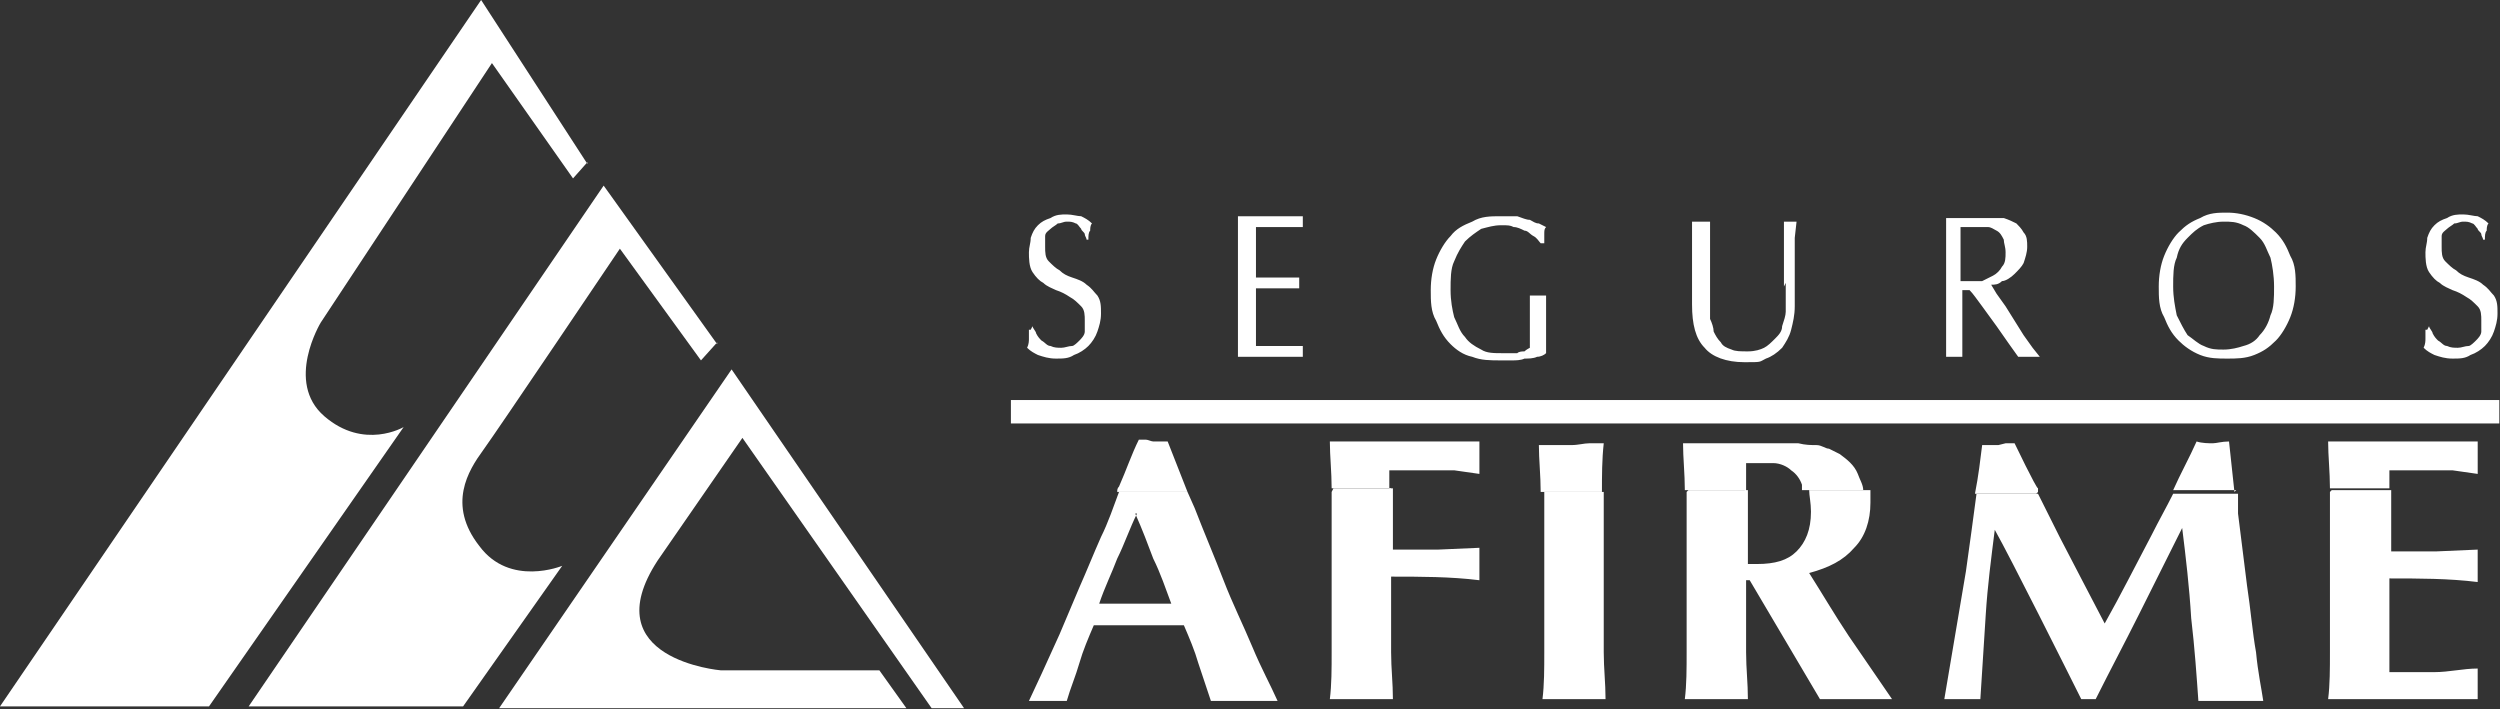
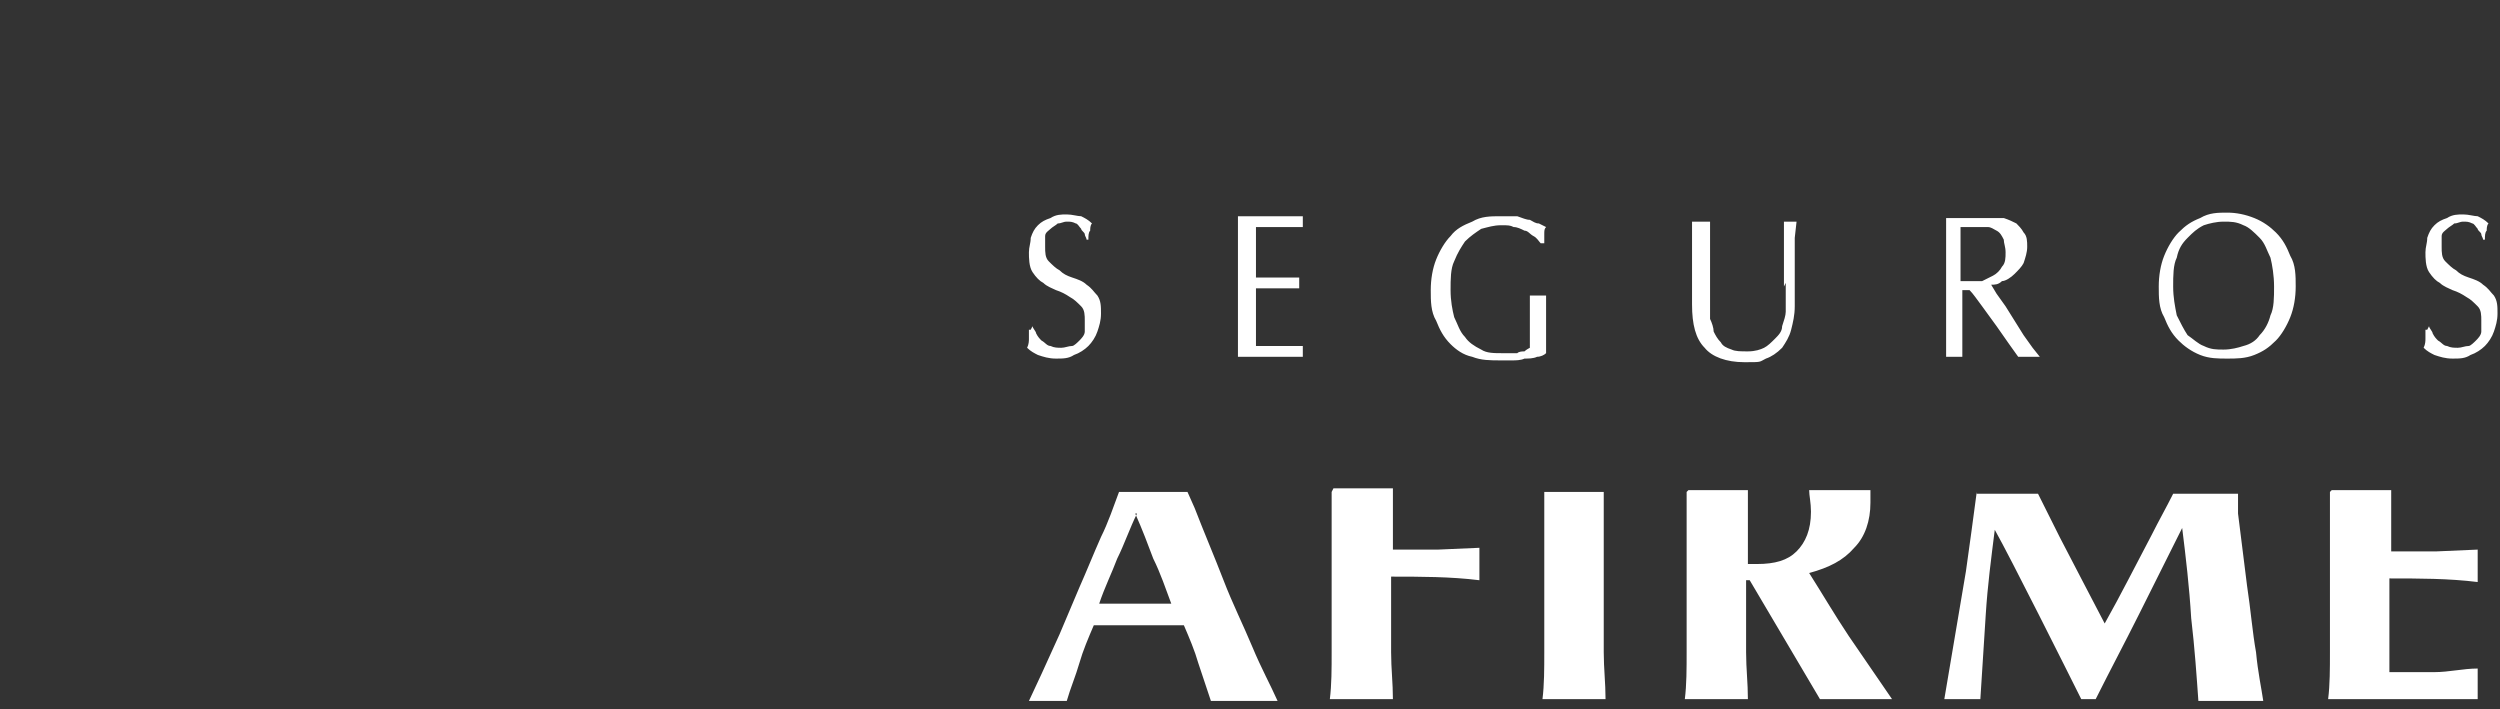
<svg xmlns="http://www.w3.org/2000/svg" width="1174" height="333" viewBox="0 0 1174 333" fill="none">
  <rect x="0" y="0" width="1174" height="333" fill="#333333" stroke="none" />
  <path fill-rule="evenodd" clip-rule="evenodd" d="M1139.83 154.855H1138.99C1138.99 156.547 1138.99 158.239 1138.99 159.086C1138.99 159.932 1138.99 161.624 1138.14 163.317C1139.83 165.009 1141.52 165.855 1143.22 166.701C1145.75 167.548 1148.29 168.394 1151.68 168.394C1155.06 168.394 1157.6 168.394 1160.14 166.701C1162.68 165.855 1165.22 164.163 1166.91 162.47C1168.6 160.778 1170.29 158.239 1171.14 155.701C1171.99 153.162 1172.83 150.624 1172.83 147.239C1172.83 143.854 1172.83 141.315 1171.14 138.777C1169.45 137.084 1168.6 135.392 1166.06 133.7C1164.37 132.007 1161.83 131.161 1159.29 130.315C1156.76 129.469 1155.06 128.622 1153.37 126.93C1151.68 126.084 1149.99 124.391 1148.29 122.699C1146.6 121.007 1146.6 118.468 1146.6 115.929C1146.6 113.391 1146.6 112.545 1146.6 110.852C1146.6 109.16 1148.29 108.314 1149.14 107.467C1149.99 106.621 1151.68 105.775 1152.52 104.929C1154.22 104.929 1155.06 104.083 1156.76 104.083C1158.45 104.083 1159.29 104.083 1160.99 104.929C1161.83 104.929 1162.68 106.621 1163.52 107.467C1163.52 108.314 1165.22 109.16 1165.22 110.006C1165.22 110.852 1166.06 111.698 1166.06 112.545H1166.91C1166.91 110.852 1166.91 109.16 1167.76 108.314C1167.76 107.467 1167.76 105.775 1168.6 104.929C1166.91 103.236 1165.22 102.39 1163.52 101.544C1161.83 101.544 1159.29 100.698 1156.76 100.698C1154.22 100.698 1151.68 100.698 1149.14 102.39C1146.6 103.236 1144.91 104.083 1143.22 105.775C1141.52 107.467 1140.68 109.16 1139.83 111.698C1139.83 114.237 1138.99 115.929 1138.99 118.468C1138.99 121.007 1138.99 125.238 1140.68 127.776C1142.37 130.315 1144.06 132.007 1145.75 132.853C1147.45 134.546 1149.99 135.392 1151.68 136.238C1154.22 137.084 1155.91 137.931 1158.45 139.623C1160.14 140.469 1161.83 142.162 1163.52 143.854C1165.22 145.546 1165.22 148.085 1165.22 150.624C1165.22 153.162 1165.22 154.008 1165.22 155.701C1165.22 157.393 1163.53 159.086 1162.68 159.932C1161.83 160.778 1160.14 162.47 1159.29 162.47C1157.6 162.47 1155.91 163.317 1154.22 163.317C1152.52 163.317 1150.83 163.317 1149.14 162.47C1147.45 162.47 1146.6 160.778 1144.91 159.932C1144.06 159.086 1143.22 158.239 1142.37 156.547C1142.37 155.701 1140.68 154.008 1140.68 153.162L1139.83 154.855ZM1067.9 134.546C1067.9 139.623 1067.9 144.7 1066.21 148.085C1065.37 151.47 1063.67 154.855 1061.13 157.393C1059.44 159.932 1056.9 161.624 1053.52 162.47C1050.98 163.317 1047.6 164.163 1044.21 164.163C1040.83 164.163 1038.29 164.163 1034.9 162.47C1032.36 161.624 1029.83 159.086 1027.29 157.393C1025.59 154.855 1023.9 151.47 1022.21 148.085C1021.36 143.854 1020.52 139.623 1020.52 134.546C1020.52 129.469 1020.52 124.391 1022.21 121.007C1023.06 116.776 1024.75 114.237 1027.29 111.698C1029.83 109.16 1031.52 107.467 1034.9 105.775C1037.44 104.929 1040.83 104.083 1044.21 104.083C1047.6 104.083 1050.13 104.083 1053.52 105.775C1056.06 106.621 1058.6 109.16 1061.13 111.698C1063.67 114.237 1064.52 117.622 1066.21 121.007C1067.06 124.391 1067.9 129.469 1067.9 134.546ZM1013.75 134.546C1013.75 139.623 1013.75 144.7 1016.29 148.931C1017.98 153.162 1019.67 156.547 1023.06 159.932C1025.59 162.47 1028.98 165.009 1033.21 166.701C1037.44 168.394 1041.67 168.394 1045.9 168.394C1050.13 168.394 1054.37 168.394 1058.6 166.701C1062.83 165.009 1065.37 163.317 1068.75 159.932C1071.29 157.393 1073.83 153.162 1075.52 148.931C1077.21 144.7 1078.06 139.623 1078.06 134.546C1078.06 129.469 1078.06 124.391 1075.52 120.16C1073.83 115.929 1072.14 112.545 1068.75 109.16C1066.21 106.621 1062.83 104.083 1058.6 102.39C1054.37 100.698 1050.13 99.852 1045.9 99.852C1041.67 99.852 1037.44 99.852 1033.21 102.39C1028.98 104.083 1026.44 105.775 1023.06 109.16C1020.52 111.698 1017.98 115.929 1016.29 120.16C1014.59 124.391 1013.75 129.469 1013.75 134.546ZM920.666 132.007V116.776V106.621H924.05C925.743 106.621 926.589 106.621 929.128 106.621C931.666 106.621 931.666 106.621 933.359 106.621C935.051 106.621 935.897 107.467 937.59 108.314C939.282 109.16 940.128 110.852 940.974 112.545C940.974 114.237 941.821 115.929 941.821 118.468C941.821 121.007 941.821 123.545 940.128 125.238C939.282 126.93 937.59 128.622 935.897 129.469C934.205 130.315 932.512 131.161 930.82 132.007C929.128 132.007 927.435 132.007 925.743 132.007H922.358C921.512 132.007 920.666 132.007 919.819 132.007H920.666ZM913.896 126.93V143.008C913.896 147.239 913.896 151.47 913.896 155.701V167.548C914.742 167.548 916.435 167.548 917.281 167.548C918.127 167.548 919.82 167.548 921.512 167.548V155.701V143.008V136.238H924.897C926.589 137.931 928.281 140.469 930.82 143.854C933.359 147.239 935.051 149.777 937.59 153.162L943.513 161.624L947.744 167.548C947.744 167.548 949.437 167.548 950.283 167.548H955.36C955.36 167.548 957.052 167.548 957.898 167.548L954.514 163.317L950.283 157.393L946.052 150.624L941.821 143.854L937.59 137.931L935.051 133.7C936.743 133.7 938.436 133.7 940.128 132.007C941.821 132.007 944.359 130.315 946.052 128.622C947.744 126.93 949.437 125.238 950.283 123.545C951.129 121.007 951.975 118.468 951.975 115.929C951.975 113.391 951.975 110.852 950.283 109.16C949.437 107.467 947.744 105.775 946.898 104.929C945.206 104.083 943.513 103.236 940.974 102.39C938.436 102.39 936.744 102.39 934.205 102.39C931.666 102.39 930.82 102.39 929.128 102.39C927.435 102.39 925.743 102.39 924.05 102.39H918.973H913.896V115.083C913.896 119.314 913.896 122.699 913.896 126.93ZM838.584 132.853V139.623C838.584 142.162 838.584 144.7 838.584 146.393C838.584 148.085 837.738 150.624 836.892 153.162C836.892 155.701 835.199 157.393 833.507 159.086C831.815 160.778 830.122 162.47 828.43 163.317C826.738 164.163 824.199 165.009 820.814 165.009C817.429 165.009 814.891 165.009 813.198 164.163C810.66 163.317 808.967 162.47 808.121 160.778C806.429 159.086 805.582 157.393 804.736 155.701C804.736 154.008 803.89 151.47 803.044 149.777C803.044 147.239 803.044 145.546 803.044 143.008V136.238V126.084V116.776V109.16V104.083H801.351H799.659H797.12H794.582V114.237C794.582 118.468 794.582 122.699 794.582 128.622C794.582 134.546 794.582 133.7 794.582 135.392C794.582 137.931 794.582 140.469 794.582 143.008C794.582 152.316 796.274 159.086 800.505 163.317C803.89 167.548 810.66 170.086 819.122 170.086C827.584 170.086 825.891 170.086 829.276 168.394C831.815 167.548 834.353 165.855 836.892 163.317C838.584 160.778 840.277 158.239 841.123 154.855C841.969 151.47 842.815 148.085 842.815 143.854V132.853V121.853V111.698L843.661 104.083C842.815 104.083 841.969 104.083 841.123 104.083H839.43H837.738C837.738 105.775 837.738 109.16 837.738 114.237V134.546L838.584 132.853ZM724.347 114.237H725.193C725.193 113.391 725.193 111.698 725.193 110.006C725.193 108.314 725.194 107.467 726.04 106.621L722.655 104.929C720.963 104.929 720.116 104.083 718.424 103.236C716.732 103.236 715.039 102.39 712.5 101.544C709.962 101.544 707.423 101.544 704.885 101.544C699.808 101.544 695.576 101.544 691.345 104.083C687.114 105.775 683.73 107.467 681.191 110.852C678.652 113.391 676.114 117.622 674.421 121.853C672.729 126.084 671.883 131.161 671.883 136.238C671.883 141.315 671.883 146.393 674.421 150.624C676.114 154.855 677.806 158.239 681.191 161.624C683.73 164.163 687.114 166.701 691.345 167.548C695.576 169.24 699.808 169.24 704.885 169.24C709.962 169.24 708.27 169.24 709.962 169.24C711.654 169.24 714.193 169.24 715.885 168.394C717.578 168.394 720.116 168.394 721.809 167.548C723.501 167.548 725.194 166.701 726.04 165.855V162.47V158.239V145.546V138.777C726.04 138.777 725.193 138.777 724.347 138.777H722.655C720.963 138.777 720.116 138.777 718.424 138.777V144.7V151.47V157.393V163.317C718.424 163.317 716.731 164.163 715.885 165.009C715.039 165.009 713.347 165.009 712.5 165.855C711.654 165.855 709.962 165.855 709.116 165.855H705.731C701.5 165.855 698.115 165.855 695.576 164.163C692.192 162.47 689.653 160.778 687.961 158.239C685.422 155.701 684.576 152.316 682.883 148.931C682.037 145.546 681.191 141.315 681.191 136.238C681.191 131.161 681.191 126.084 682.883 122.699C684.576 118.468 686.268 115.929 687.961 113.391C690.499 110.852 693.038 109.16 695.576 107.467C698.961 106.621 701.5 105.775 704.885 105.775C708.27 105.775 709.116 105.775 710.808 106.621C712.5 106.621 714.193 107.467 715.885 108.314C717.578 108.314 718.424 110.006 720.116 110.852C721.809 111.698 722.655 113.391 723.501 114.237H724.347ZM581.339 126.93V143.008C581.339 147.239 581.339 151.47 581.339 155.701V167.548C583.878 167.548 586.417 167.548 588.955 167.548H604.187C606.726 167.548 609.264 167.548 611.803 167.548C611.803 167.548 611.803 165.855 611.803 165.009V162.47C610.957 162.47 609.264 162.47 607.572 162.47H601.648H595.725H589.801V157.393V148.931V135.392H594.032H599.11C600.802 135.392 603.341 135.392 605.033 135.392H610.11C610.11 135.392 610.11 133.7 610.11 132.853C610.11 132.007 610.11 131.161 610.11 130.315H605.879H601.648H596.571H589.801V125.238V118.468V112.545V106.621C592.34 106.621 594.879 106.621 596.571 106.621H601.648H606.725H611.803C611.803 106.621 611.803 104.929 611.803 104.083C611.803 103.236 611.803 102.39 611.803 101.544H604.187H596.571H588.955H581.339V113.391C581.339 117.622 581.339 121.853 581.339 126.084V126.93ZM484.026 154.855H483.18C483.18 156.547 483.18 158.239 483.18 159.086C483.18 159.932 483.18 161.624 482.334 163.317C484.026 165.009 485.719 165.855 487.411 166.701C489.95 167.548 492.488 168.394 495.873 168.394C499.258 168.394 501.797 168.394 504.335 166.701C506.874 165.855 509.413 164.163 511.105 162.47C512.797 160.778 514.49 158.239 515.336 155.701C516.182 153.162 517.028 150.624 517.028 147.239C517.028 143.854 517.028 141.315 515.336 138.777C513.644 137.084 512.797 135.392 510.259 133.7C508.566 132.007 506.028 131.161 503.489 130.315C500.95 129.469 499.258 128.622 497.566 126.93C495.873 126.084 494.181 124.391 492.488 122.699C490.796 121.007 490.796 118.468 490.796 115.929C490.796 113.391 490.796 112.545 490.796 110.852C490.796 109.16 492.489 108.314 493.335 107.467C494.181 106.621 495.873 105.775 496.719 104.929C498.412 104.929 499.258 104.083 500.95 104.083C502.643 104.083 503.489 104.083 505.181 104.929C506.028 104.929 506.874 106.621 507.72 107.467C507.72 108.314 509.412 109.16 509.412 110.006C509.412 110.852 510.259 111.698 510.259 112.545H511.105C511.105 110.852 511.105 109.16 511.951 108.314C511.951 107.467 511.951 105.775 512.797 104.929C511.105 103.236 509.412 102.39 507.72 101.544C506.028 101.544 503.489 100.698 500.95 100.698C498.412 100.698 495.873 100.698 493.335 102.39C490.796 103.236 489.104 104.083 487.411 105.775C485.719 107.467 484.873 109.16 484.026 111.698C484.026 114.237 483.18 115.929 483.18 118.468C483.18 121.007 483.18 125.238 484.873 127.776C486.565 130.315 488.258 132.007 489.95 132.853C491.642 134.546 494.181 135.392 495.873 136.238C498.412 137.084 500.104 137.931 502.643 139.623C504.335 140.469 506.028 142.162 507.72 143.854C509.412 145.546 509.412 148.085 509.412 150.624C509.412 153.162 509.412 154.008 509.412 155.701C509.412 157.393 507.72 159.086 506.874 159.932C506.028 160.778 504.335 162.47 503.489 162.47C501.797 162.47 500.104 163.317 498.412 163.317C496.72 163.317 495.027 163.317 493.335 162.47C491.642 162.47 490.796 160.778 489.104 159.932C488.258 159.086 487.411 158.239 486.565 156.547C486.565 155.701 484.873 154.008 484.873 153.162L484.026 154.855Z" fill="white" />
  <path fill-rule="evenodd" clip-rule="evenodd" d="M557.645 231.013L561.03 238.628C565.261 249.629 570.338 261.476 574.569 272.476C578.8 283.477 583.877 293.631 588.108 303.786C592.339 313.94 596.571 321.556 599.955 329.172C597.417 329.172 594.032 329.172 591.493 329.172H576.262C573.723 329.172 571.185 329.172 568.646 329.172L562.722 311.402C561.03 305.478 558.492 299.555 555.953 293.631H544.106H532.259H522.951H513.643C511.104 299.555 508.566 305.478 506.873 311.402C505.181 317.325 502.642 323.248 500.95 329.172C499.258 329.172 498.411 329.172 496.719 329.172H488.257C486.565 329.172 484.872 329.172 483.18 329.172L489.103 316.479L497.565 297.862L506.873 275.861C510.258 268.246 513.643 259.783 517.028 252.168C520.412 245.398 522.951 237.782 525.49 231.013H558.491H557.645ZM625.341 231.013C625.341 238.628 625.341 247.09 625.341 256.399V280.092C625.341 290.247 625.341 298.709 625.341 306.324C625.341 313.94 625.341 321.556 624.495 328.326C626.188 328.326 628.726 328.326 631.265 328.326H647.342C649.881 328.326 652.42 328.326 654.112 328.326C654.112 320.71 653.266 313.94 653.266 306.324C653.266 298.709 653.266 290.247 653.266 280.092V270.784C666.805 270.784 681.19 270.784 694.73 272.476C694.73 270.784 694.73 269.092 694.73 268.245V264.861C694.73 264.014 694.73 262.322 694.73 261.476V257.245L675.267 258.091C669.344 258.091 661.728 258.091 654.112 258.091V238.628C654.112 235.244 654.112 232.705 654.112 229.32H626.187L625.341 231.013ZM725.193 231.013C725.193 238.628 725.193 247.09 725.193 256.399V280.092C725.193 290.247 725.193 298.709 725.193 306.324C725.193 313.94 725.193 321.556 724.347 328.326C726.039 328.326 728.578 328.326 731.116 328.326H747.194C749.733 328.326 752.271 328.326 753.964 328.326C753.964 320.71 753.117 313.94 753.117 306.324C753.117 298.709 753.117 290.247 753.117 280.092V256.399C753.117 247.09 753.117 238.628 753.117 231.013H725.193ZM792.043 231.013C792.043 238.628 792.043 247.09 792.043 256.399V280.092C792.043 290.247 792.043 298.709 792.043 306.324C792.043 313.94 792.043 321.556 791.196 328.326C792.889 328.326 795.428 328.326 797.966 328.326H814.044C816.583 328.326 819.121 328.326 820.813 328.326C820.813 320.71 819.967 313.94 819.967 306.324C819.967 298.709 819.967 290.247 819.967 280.092V272.476H821.66L854.661 328.326C857.2 328.326 860.585 328.326 863.123 328.326H880.047C882.586 328.326 885.125 328.326 888.509 328.326L868.201 298.709C861.431 288.554 855.508 278.4 849.584 269.092C858.893 266.553 865.662 263.168 870.739 257.245C875.817 252.168 878.355 244.552 878.355 236.09C878.355 227.628 878.355 231.859 878.355 230.166H849.584C849.584 232.705 850.43 236.09 850.43 240.321C850.43 248.783 847.892 254.706 843.661 258.937C839.43 263.168 833.506 264.861 825.044 264.861H820.813C820.813 253.014 820.813 241.167 820.813 230.166H792.889L792.043 231.013ZM928.281 231.013C926.589 243.706 924.896 256.399 923.204 268.245C919.819 288.554 916.434 308.017 913.049 328.326C914.742 328.326 915.588 328.326 917.28 328.326H925.742C927.435 328.326 928.281 328.326 929.973 328.326L932.512 288.554C933.358 275.015 935.051 262.322 936.743 248.783C944.359 262.322 970.591 314.786 977.36 328.326H979.053H980.745H984.13C990.9 314.786 997.669 302.094 1004.44 288.554L1024.75 247.937C1026.44 261.476 1028.13 275.861 1028.98 290.247C1030.67 304.632 1031.52 317.325 1032.36 329.172C1034.9 329.172 1037.44 329.172 1039.98 329.172H1055.21C1057.75 329.172 1060.29 329.172 1062.83 329.172C1061.98 323.248 1060.29 315.633 1059.44 306.324C1057.75 297.016 1056.9 286.016 1055.21 275.015L1050.98 241.167V231.859H1020.52C1017.13 238.628 1013.75 244.552 1010.36 251.321C1002.75 265.707 995.977 279.246 988.361 292.785L978.207 273.323L967.206 252.168L957.052 231.859H928.281V231.013ZM1094.14 231.013C1094.14 238.628 1094.14 247.09 1094.14 256.399V280.092C1094.14 290.247 1094.14 298.709 1094.14 306.324C1094.14 313.94 1094.14 321.556 1093.29 328.326H1096.67H1102.6H1163.52C1163.52 328.326 1163.52 327.479 1163.52 325.787C1163.52 324.941 1163.52 323.248 1163.52 321.556C1163.52 319.864 1163.52 318.171 1163.52 317.325V313.94C1156.75 313.94 1149.99 315.633 1143.22 315.633C1136.45 315.633 1129.68 315.633 1122.06 315.633C1122.06 308.863 1122.06 301.247 1122.06 293.631V282.631C1122.06 279.246 1122.06 275.015 1122.06 271.63C1135.6 271.63 1149.99 271.63 1163.52 273.323C1163.52 271.63 1163.52 269.938 1163.52 269.092V265.707C1163.52 264.861 1163.52 263.168 1163.52 262.322V258.091L1144.06 258.937C1137.29 258.937 1130.52 258.937 1122.91 258.937V239.475C1122.91 236.09 1122.91 233.551 1122.91 230.166H1094.98L1094.14 231.013ZM533.952 241.167C530.567 247.937 528.028 255.552 524.643 262.322C522.105 269.092 518.72 275.861 516.181 283.477H550.029C547.491 276.707 544.952 269.092 541.567 262.322C539.029 255.552 536.49 248.783 533.105 241.167H533.952Z" fill="white" />
-   <path fill-rule="evenodd" clip-rule="evenodd" d="M524.645 231.012C524.645 230.166 524.645 229.32 525.491 228.474C528.876 220.858 531.414 213.242 534.799 206.473H538.184C539.03 206.473 540.722 207.319 541.569 207.319C542.415 207.319 544.107 207.319 544.954 207.319H548.338L557.647 231.012H524.645ZM652.421 231.012C652.421 227.628 652.421 224.243 652.421 220.858H659.191H670.191H682.884L694.731 222.55V219.166C694.731 218.319 694.731 216.627 694.731 214.935C694.731 211.55 694.731 209.011 694.731 207.319C692.192 207.319 687.115 207.319 680.346 207.319C673.576 207.319 665.114 207.319 656.652 207.319C648.19 207.319 645.651 207.319 640.574 207.319H624.496C624.496 214.088 625.343 221.704 625.343 229.32H653.267L652.421 231.012ZM752.273 231.012C752.273 223.397 752.272 215.781 753.119 208.165H746.349C743.81 208.165 741.272 209.011 737.887 209.011C734.502 209.011 731.964 209.011 729.425 209.011H722.656C722.656 215.781 723.502 223.397 723.502 231.012H751.426H752.273ZM819.969 231.012C819.969 226.781 819.969 222.55 819.969 217.473C825.046 217.473 829.277 217.473 832.662 217.473C836.046 217.473 839.431 219.166 841.124 220.858C843.662 222.55 845.354 225.089 846.201 227.628C846.201 227.628 846.201 229.32 846.201 230.166H874.972C874.972 227.628 873.279 225.089 872.433 222.55C870.74 218.319 867.356 215.781 863.971 213.242C862.278 212.396 860.586 211.55 858.894 210.704C857.201 210.704 855.509 209.011 852.97 209.011C850.432 209.011 847.893 209.011 844.508 208.165C841.123 208.165 836.893 208.165 832.662 208.165C828.431 208.165 820.815 208.165 816.584 208.165C812.353 208.165 808.968 208.165 805.583 208.165C802.198 208.165 799.66 208.165 797.121 208.165H790.352C790.352 214.935 791.198 222.55 791.198 230.166H819.122L819.969 231.012ZM957.053 231.012V229.32C956.207 229.32 946.052 208.165 946.052 208.165H941.821L938.437 209.011C936.744 209.011 935.898 209.011 934.206 209.011H930.821C929.974 215.781 929.128 223.397 927.436 231.859H956.207L957.053 231.012ZM1049.29 231.012L1046.75 207.319C1043.37 207.319 1040.83 208.165 1039.13 208.165C1037.44 208.165 1034.06 208.165 1031.52 207.319C1028.13 214.935 1023.9 222.55 1020.52 230.166H1050.13L1049.29 231.012ZM1122.06 231.012C1122.06 227.628 1122.06 224.243 1122.06 220.858H1128.83H1139.83H1151.68L1163.53 222.55V219.166C1163.53 218.319 1163.53 216.627 1163.53 214.935C1163.53 211.55 1163.53 209.011 1163.53 207.319C1160.99 207.319 1155.91 207.319 1149.14 207.319C1142.37 207.319 1133.91 207.319 1125.45 207.319C1116.98 207.319 1114.45 207.319 1109.37 207.319H1093.29C1093.29 214.088 1094.14 221.704 1094.14 229.32H1122.06V231.012Z" fill="white" />
-   <path d="M474.719 187.855H1173.68V198.856H474.719V187.855Z" fill="white" />
-   <path fill-rule="evenodd" clip-rule="evenodd" d="M275.861 77.004L225.935 0L0 331.71H98.159L189.549 200.549C189.549 200.549 170.932 211.55 152.316 195.472C133.699 179.394 150.624 151.47 150.624 151.47L231.013 29.617L269.092 83.774L275.861 76.158V77.004ZM336.788 161.624L283.477 87.159L116.776 331.71H217.473L264.014 265.707C264.014 265.707 239.475 275.861 225.089 256.399C209.858 236.936 220.012 220.858 226.782 211.55C233.551 202.242 291.093 116.776 291.093 116.776L329.172 169.24L336.788 160.778V161.624ZM452.717 332.557L343.557 173.471L234.397 332.557H425.639L412.946 314.786H338.48C338.48 314.786 278.4 309.709 308.863 263.168L348.634 205.627L437.485 332.557H451.871H452.717Z" fill="white" />
</svg>